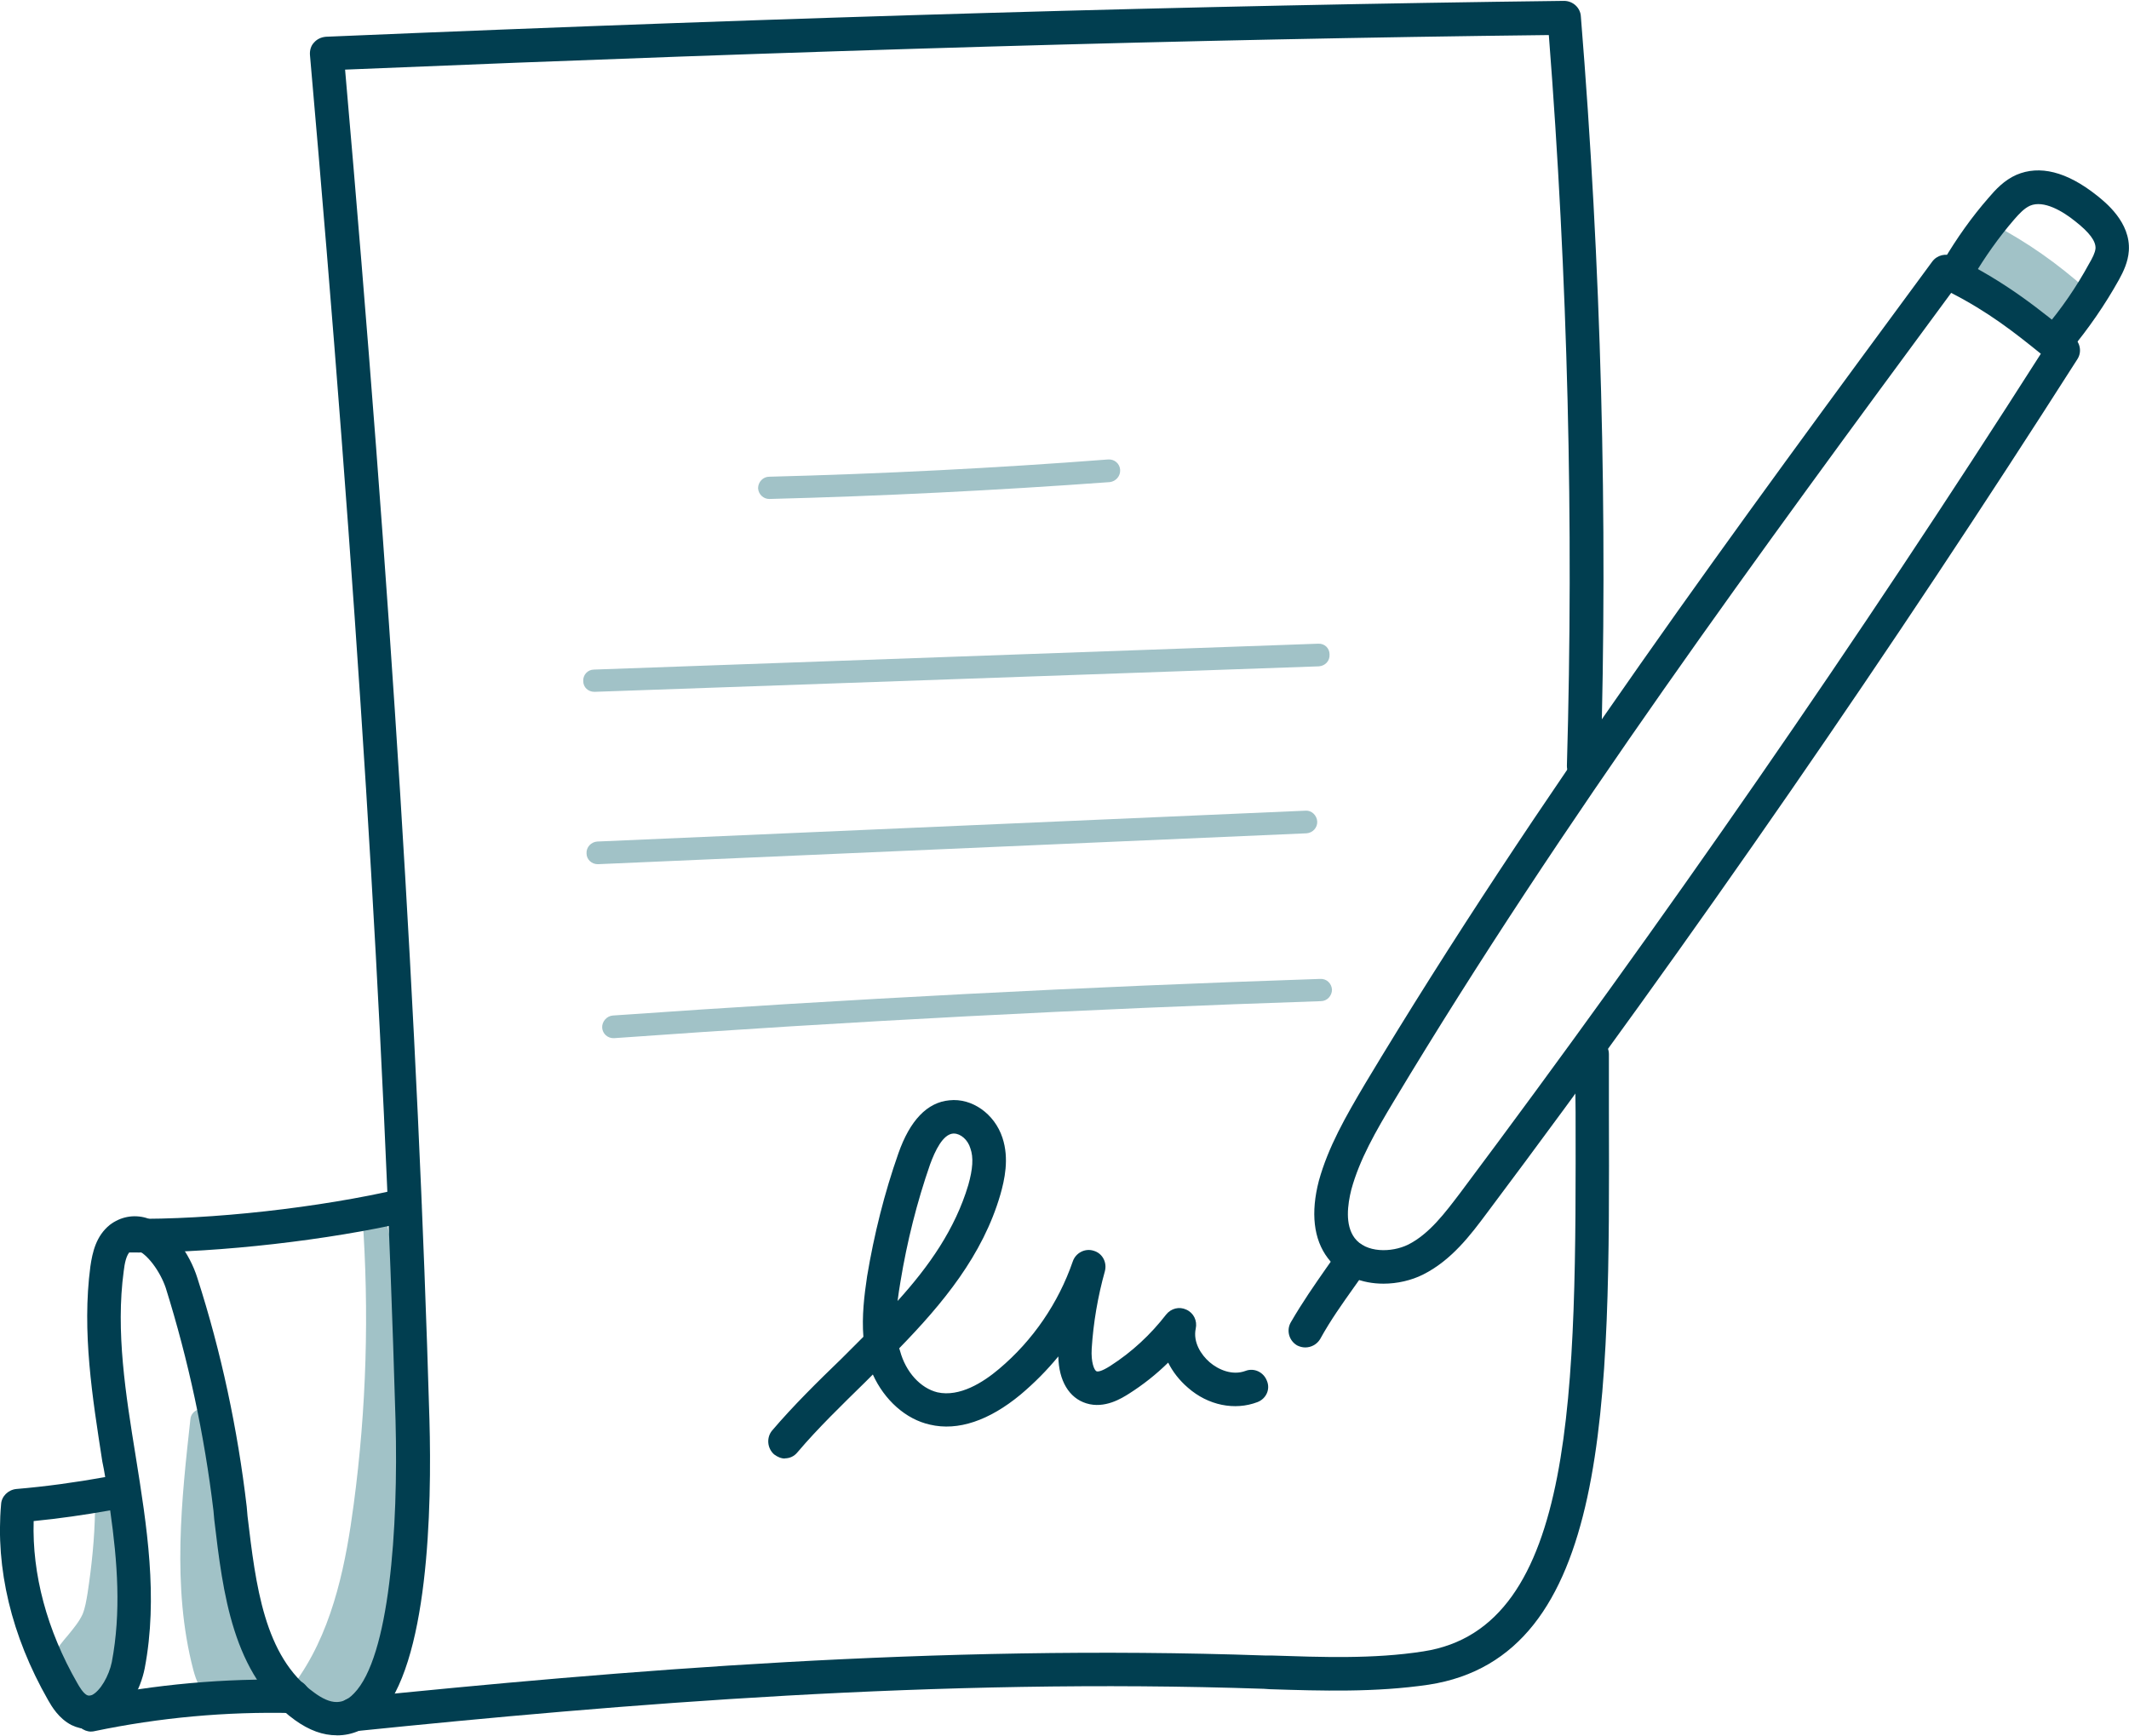
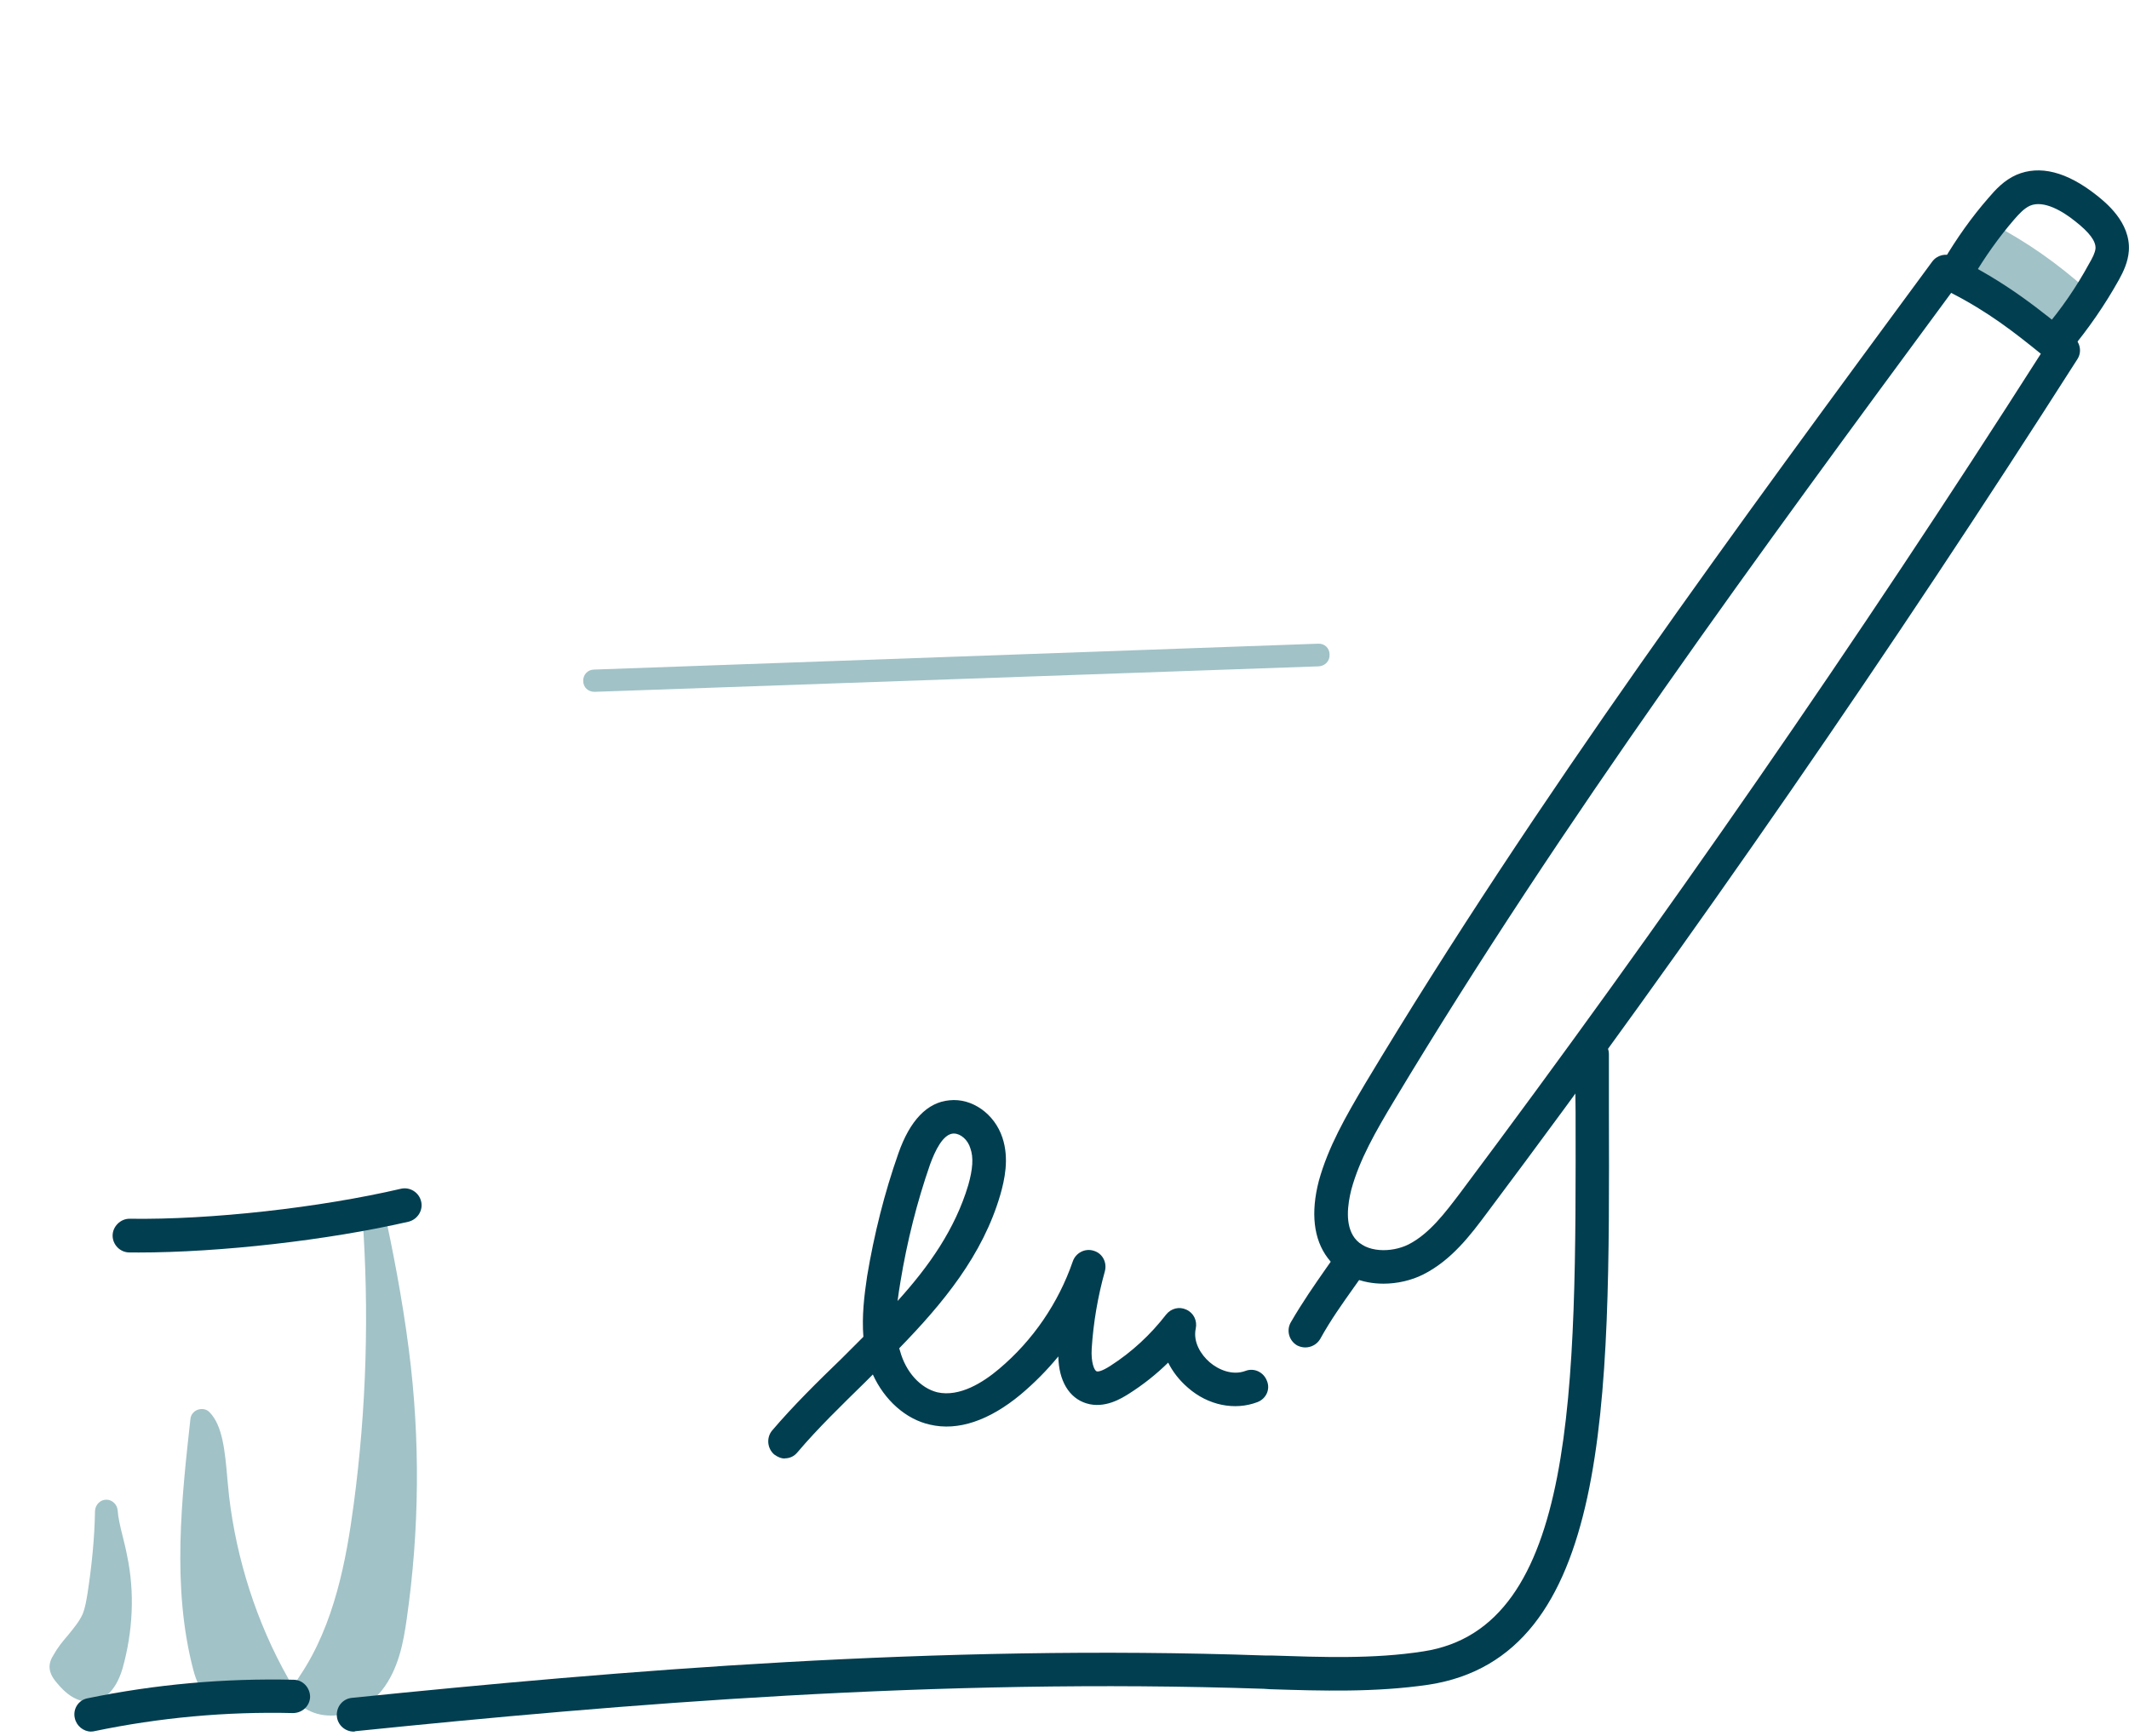
<svg xmlns="http://www.w3.org/2000/svg" id="uuid-bd00ff50-5a2c-4176-be4b-202f0f4c0c84" data-name="Layer 1" width="5.1in" height="4.16in" viewBox="0 0 367.51 299.47">
-   <path d="M132.78,86c-.99,0-1.85-.78-1.92-1.85,0-1.07.85-1.99,1.92-1.99,19.46-.5,39.13-1.49,58.52-2.98,1.07-.07,1.99.71,2.06,1.78.07,1.07-.71,1.99-1.78,2.13-19.46,1.42-39.2,2.41-58.73,2.91h-.07Z" fill="#a1c2c7" stroke-width="0" />
  <path d="M102.6,119.3c-1.07,0-1.92-.78-1.92-1.85-.07-1.07.78-1.99,1.85-1.99l124.99-4.47c1.14-.07,1.99.78,1.99,1.85.07,1.14-.78,1.99-1.85,2.06l-124.99,4.4h-.07Z" fill="#a1c2c7" stroke-width="0" />
-   <path d="M103.17,149.06c-1.07,0-1.92-.85-1.92-1.85-.07-1.07.78-1.99,1.85-2.06l122.29-5.33c.99-.07,1.92.78,1.99,1.85s-.78,1.99-1.85,2.06l-122.29,5.33h-.07Z" fill="#a1c2c7" stroke-width="0" />
-   <path d="M105.87,179.1c-.99,0-1.85-.78-1.92-1.78-.07-1.07.78-2.06,1.85-2.13,40.41-2.84,81.52-4.97,122.07-6.32,1.14-.07,1.99.78,2.06,1.85,0,1.07-.85,1.99-1.92,1.99-40.48,1.35-81.52,3.48-122,6.39h-.14Z" fill="#a1c2c7" stroke-width="0" />
  <path d="M343.34,40.41c5.54,2.91,10.72,6.53,15.41,10.72-1.28,1.42-2.27,3.05-2.84,4.83-.07.21-.14.5-.35.5-.14,0-.21-.07-.36-.14-5.04-3.27-9.52-7.88-15.27-9.73,1.21-2.13,2.49-4.26,3.41-6.18Z" fill="#a1c2c7" stroke-width="0" />
  <path d="M355.49,58.37c-.64,0-1.14-.28-1.28-.43-1.7-1.06-3.34-2.34-4.9-3.48-3.27-2.56-6.39-4.9-10.01-6.11-.57-.14-.99-.57-1.21-1.14-.21-.57-.14-1.14.14-1.63,1.21-2.13,2.49-4.19,3.41-6.04.21-.5.64-.85,1.14-.99.5-.14,1.07-.14,1.49.14,5.68,2.98,11.01,6.75,15.77,11.01.35.36.64.85.64,1.35s-.14.99-.5,1.42c-1.07,1.14-1.92,2.56-2.42,4.12-.5,1.63-1.77,1.78-2.2,1.78h-.07ZM342.7,45.59c3.27,1.49,6.18,3.69,8.95,5.75.99.78,2.06,1.56,3.12,2.34.38-.8.8-1.56,1.28-2.27-3.69-3.2-7.67-5.97-11.86-8.38-.47.85-.97,1.7-1.49,2.56Z" fill="#a1c2c7" fill-rule="evenodd" stroke-width="0" />
  <path d="M64.47,209.56c1.21,16.76.71,33.59-1.49,50.21-1.42,10.65-3.62,21.52-9.59,30.4-.43.64-.85,1.42-.64,2.13.21.35.57.71.92.92,3.48,2.13,8.24.36,10.72-2.77,2.56-3.2,3.34-7.39,3.91-11.36,2.2-15.2,2.27-30.75.36-46.02-1.07-8.31-2.7-16.62-4.19-23.51Z" fill="#a1c2c7" stroke-width="0" />
  <path d="M57.08,296.06c-1.49,0-2.98-.35-4.4-1.21-.36-.21-1.28-.78-1.7-1.92-.64-1.7.36-3.12.85-3.83,5.89-8.81,7.95-19.89,9.23-29.54,2.2-16.48,2.7-33.23,1.49-49.85-.07-.99.64-1.92,1.63-2.06.99-.14,1.99.57,2.2,1.49,1.28,5.89,3.05,14.77,4.19,23.72,1.99,15.41,1.85,31.1-.36,46.52-.57,4.05-1.42,8.66-4.26,12.29-2.06,2.56-5.47,4.4-8.88,4.4ZM54.81,291.59c2.56,1.49,6.25,0,8.1-2.34,2.27-2.84,2.98-6.68,3.48-10.44,2.13-14.63,2.27-29.4.57-44.1-.28,8.52-.92,16.97-2.06,25.35-1.35,10.08-3.55,21.73-9.87,31.18-.09.14-.17.26-.21.35Z" fill="#a1c2c7" fill-rule="evenodd" stroke-width="0" />
  <path d="M18.38,260.7c-.14,4.88-.59,9.73-1.35,14.56-.21,1.35-.43,2.77-.99,4.05-1.21,2.7-3.69,4.69-5.18,7.24-.21.43-.43.85-.36,1.28.07.35.28.71.57.99,1.14,1.49,2.7,3.12,4.62,2.91,1.99-.28,2.98-2.48,3.55-4.4,1.78-5.96,2.06-12.43.85-18.54-.64-3.05-1.63-5.96-1.7-8.1Z" fill="#a1c2c7" stroke-width="0" />
  <path d="M15.25,293.65c-2.84,0-4.83-2.49-5.75-3.62-.28-.36-.78-1.07-.92-1.99-.14-.99.28-1.85.64-2.41.71-1.28,1.56-2.34,2.49-3.41.99-1.21,1.99-2.41,2.56-3.69.43-1.07.64-2.34.85-3.62.71-4.69,1.21-9.45,1.28-14.2.07-1.07.92-1.92,1.92-1.92h.07c.99,0,1.85.85,1.92,1.85.07,1.14.43,2.77.85,4.4.28,1.14.57,2.27.78,3.41,1.35,6.39.99,13.14-.78,19.46-1.28,4.33-3.55,5.54-5.26,5.75h-.64ZM12.48,287.61h.07c.78.99,1.92,2.27,2.84,2.2.71-.14,1.49-1.21,1.99-2.98,1.07-3.55,1.56-7.24,1.49-10.86-.21,1.35-.5,2.77-1.07,4.12-.78,1.77-1.99,3.27-3.2,4.62-.78.99-1.49,1.92-2.06,2.84-.05,0-.07.02-.07.07Z" fill="#a1c2c7" fill-rule="evenodd" stroke-width="0" />
  <path d="M34.78,245.07c-1.56,14.2-3.2,28.76.43,42.61.43,1.42.92,2.98,2.13,3.83.99.64,2.27.71,3.48.78,1.94.05,3.88.1,5.82.14.64,0,1.56-.07,1.7-.78.07-.36-.07-.71-.28-1.07-5.61-9.94-9.16-20.95-10.44-32.24-.57-5.4-.71-11.08-2.84-13.28Z" fill="#a1c2c7" stroke-width="0" />
  <path d="M46.78,294.36h-.21l-5.82-.14c-1.21-.07-2.98-.14-4.47-1.07-1.7-1.21-2.41-3.12-2.91-4.97-3.76-14.35-1.99-29.76-.5-43.32.07-.78.64-1.42,1.35-1.63.71-.21,1.49-.07,1.99.5,2.2,2.27,2.63,6.6,3.05,11.58.09.95.19,1.89.28,2.84,1.28,10.94,4.76,21.87,10.23,31.53.21.43.71,1.35.5,2.49-.14.5-.78,2.2-3.48,2.2ZM35.56,256.72c-.92,10.23-1.07,20.52,1.56,30.46.28,1.14.64,2.27,1.28,2.7.57.43,1.63.43,2.49.43l4.9.21c-5.33-9.87-8.81-20.88-10.08-31.96-.05-.61-.09-1.23-.14-1.85Z" fill="#a1c2c7" fill-rule="evenodd" stroke-width="0" />
  <path d="M238.81,221.49c-3.62,0-7.24-1.28-9.59-4.4-2.49-3.27-2.98-7.88-1.56-13.35,1.63-5.89,4.62-11.08,8.02-16.83,29.61-49.35,64.34-96.37,97.86-141.89.85-1.14,2.34-1.49,3.62-.92,9.16,4.4,15.05,9.3,20.81,13.99,1.14.92,1.42,2.56.64,3.76-32.03,50.21-66.26,99.85-101.98,147.5-2.7,3.62-6.04,8.1-11.01,10.58-1.99.99-4.4,1.56-6.82,1.56ZM336.81,50.42c-33.02,44.81-67.11,91.11-96.15,139.47-3.2,5.33-5.97,10.15-7.39,15.34-.64,2.56-1.14,6.11.57,8.38,1.92,2.56,6.32,2.56,9.23,1.14,3.69-1.85,6.46-5.61,8.95-8.88,35.08-46.87,68.81-95.59,100.27-144.94-4.55-3.69-9.09-7.24-15.48-10.51Z" fill="#013e50" fill-rule="evenodd" stroke-width="0" />
  <path d="M355.06,61.43c-.64,0-1.28-.21-1.85-.64-1.21-1.07-1.35-2.84-.36-4.12,2.98-3.48,5.61-7.31,7.81-11.36.5-.85.99-1.78,1.07-2.56.07-1.28-1.07-2.77-3.41-4.62-2.27-1.85-5.54-3.76-7.88-2.77-.99.43-1.92,1.42-2.77,2.41-2.63,3.05-5.04,6.46-7.1,9.94-.85,1.35-2.63,1.85-3.98,1.07-1.42-.85-1.85-2.63-1.07-3.98,2.27-3.83,4.83-7.46,7.74-10.79,1.21-1.42,2.7-3.05,4.83-3.98,3.98-1.7,8.66-.57,13.85,3.55,1.42,1.14,5.89,4.62,5.54,9.59-.14,1.92-.92,3.55-1.7,4.97-2.41,4.33-5.26,8.45-8.45,12.29-.57.64-1.42.99-2.27.99Z" fill="#013e50" stroke-width="0" />
  <path d="M225.31,232.5c-.5,0-.99-.14-1.42-.36-1.42-.85-1.85-2.63-1.07-3.98,2.06-3.55,4.05-6.39,6.18-9.45.71-.99,1.44-2.04,2.2-3.12.92-1.35,2.77-1.63,4.05-.71,1.35.85,1.63,2.7.78,3.98-.81,1.14-1.56,2.2-2.27,3.2-2.06,2.91-4.05,5.68-5.89,9.02-.57.92-1.56,1.42-2.56,1.42Z" fill="#013e50" stroke-width="0" />
  <path d="M135.48,251.68c-.64,0-1.28-.28-1.85-.71-1.21-1.07-1.35-2.91-.35-4.12,3.69-4.33,7.88-8.45,12-12.43,1.28-1.28,2.53-2.53,3.76-3.76-.28-3.55.14-7.1.64-10.44,1.21-7.24,2.98-14.35,5.4-21.23,1.99-5.68,4.97-8.81,8.8-9.16,3.91-.43,7.81,2.34,9.16,6.46,1.21,3.62.35,7.32-.35,9.8-3.05,10.51-9.94,18.82-17.47,26.56.05.14.09.28.14.43.99,3.69,3.55,6.46,6.46,7.17,3.83.85,7.88-1.7,10.65-4.05,5.82-4.9,10.23-11.36,12.71-18.54.5-1.49,2.13-2.34,3.62-1.85,1.49.43,2.34,1.99,1.92,3.55-1.21,4.33-1.99,8.88-2.27,13.35-.14,2.34.43,3.76.85,3.91.21.07.78.07,2.34-.92,3.76-2.41,6.96-5.4,9.66-8.88.85-1.07,2.27-1.42,3.48-.85,1.28.57,1.92,1.92,1.63,3.27-.5,2.34.92,4.54,2.41,5.82,1.49,1.28,3.91,2.34,6.18,1.49,1.49-.57,3.12.21,3.69,1.7.64,1.49-.14,3.12-1.63,3.69-3.91,1.49-8.52.57-12-2.49-1.49-1.28-2.63-2.77-3.41-4.33-2.08,2.04-4.35,3.84-6.82,5.4-1.14.71-4.12,2.63-7.31,1.63-2.98-.92-4.76-3.91-4.83-8.1-1.94,2.37-4.12,4.57-6.53,6.6-5.4,4.47-10.79,6.32-15.62,5.18-4.19-.92-7.88-4.26-9.87-8.66-.43.43-.88.88-1.35,1.35-3.98,3.91-8.1,7.88-11.65,12.07-.57.71-1.35,1.06-2.2,1.06ZM164.67,195.57h-.14c-1.78.14-3.12,2.98-3.98,5.33-2.27,6.53-3.98,13.35-5.11,20.24-.19,1.09-.35,2.2-.5,3.34,5.47-6.04,9.94-12.43,12.21-20.03.78-2.77.92-4.76.36-6.32-.43-1.49-1.7-2.56-2.84-2.56Z" fill="#013e50" fill-rule="evenodd" stroke-width="0" />
-   <path d="M58.15,299.47c-2.41,0-4.76-.85-7.24-2.63-10.79-7.81-12.43-22.01-13.92-34.58l-.14-1.56c-1.56-13.07-4.33-25.99-8.24-38.49-.99-2.91-3.27-5.97-5.04-6.53-.43-.07-.64-.07-1.07.21-.71.64-.99,2.13-1.14,3.41-1.42,10.44.35,21.38,2.06,31.96,1.92,12,3.91,24.36,1.56,36.64-.71,3.62-2.98,8.02-6.53,9.8-1.99.99-4.19.92-6.11,0-2.2-1.14-3.41-3.2-4.05-4.33-6.32-11.08-9.09-22.72-8.1-33.8.07-1.35,1.21-2.49,2.63-2.63,5.11-.43,10.23-1.14,15.34-2.06-.14-.9-.31-1.8-.5-2.7-1.7-11.01-3.55-22.37-2.06-33.66.36-2.49.99-5.26,3.34-7.17,1.85-1.42,4.12-1.85,6.32-1.21,4.26,1.35,7.53,6.25,8.81,10.37,4.12,12.78,6.96,26.13,8.52,39.49l.14,1.63c1.42,11.86,2.84,24.22,11.5,30.46,1.47,1.09,2.75,1.63,3.83,1.63.71,0,1.78-.14,3.05-1.49,6.11-6.25,7.67-28.48,7.17-47.08-1.99-68.81-6.68-143.73-14.77-235.77-.07-.78.14-1.63.71-2.2.5-.57,1.21-.92,2.06-.99C139.03,2.7,206.92.78,269.98,0c1.56,0,2.84,1.21,2.91,2.7,3.48,42.89,4.69,86.5,3.41,129.53-.07,1.63-1.35,2.91-2.98,2.84-1.56-.07-2.84-1.42-2.84-2.98,1.21-41.97.14-84.37-3.12-126.19-61.5.71-127.68,2.63-207.79,5.97,7.95,90.83,12.57,164.97,14.56,233.07.43,15.34-.14,42.4-8.81,51.34-2.06,2.13-4.47,3.2-7.17,3.2ZM5.81,262.47c-.28,9.16,2.27,18.82,7.53,27.98.36.64.99,1.7,1.63,2.06.28.14.5.14.92,0,1.42-.71,2.91-3.27,3.41-5.68,1.63-8.59.99-17.26-.28-26.2-4.4.78-8.81,1.42-13.21,1.85Z" fill="#013e50" fill-rule="evenodd" stroke-width="0" />
  <path d="M61.06,298.83c-1.49,0-2.77-1.14-2.91-2.63-.14-1.63.99-3.05,2.63-3.2,46.09-4.69,100.84-9.3,157.58-7.31h1.07c8.66.28,17.68.64,26.27-.71,26.49-4.05,26.35-45.31,26.28-93.1-.05-3.31-.07-6.65-.07-10.01,0-1.63,1.35-2.91,2.91-2.91s2.91,1.28,2.91,2.91v9.94c.14,50.49.28,94.09-31.11,98.92-9.16,1.35-18.46,1.07-27.41.78l-1.06-.07c-56.39-1.92-110.93,2.63-156.8,7.32-.09.05-.19.07-.28.07Z" fill="#013e50" stroke-width="0" />
  <path d="M23.77,216.1h-1.42c-1.63,0-2.91-1.35-2.91-2.91s1.35-2.91,2.91-2.91c14.06.21,32.88-1.92,46.87-5.18,1.56-.35,3.12.64,3.48,2.2.36,1.49-.57,3.05-2.13,3.48-13.92,3.2-32.52,5.33-46.8,5.33Z" fill="#013e50" stroke-width="0" />
  <path d="M15.75,298.83c-1.35,0-2.56-.99-2.84-2.34-.36-1.56.64-3.12,2.2-3.41,11.72-2.42,23.65-3.48,35.58-3.2,1.56,0,2.84,1.35,2.84,2.98-.07,1.56-1.35,2.77-2.98,2.77-11.5-.28-23.01.78-34.23,3.12-.19.05-.38.07-.57.07Z" fill="#013e50" stroke-width="0" />
</svg>